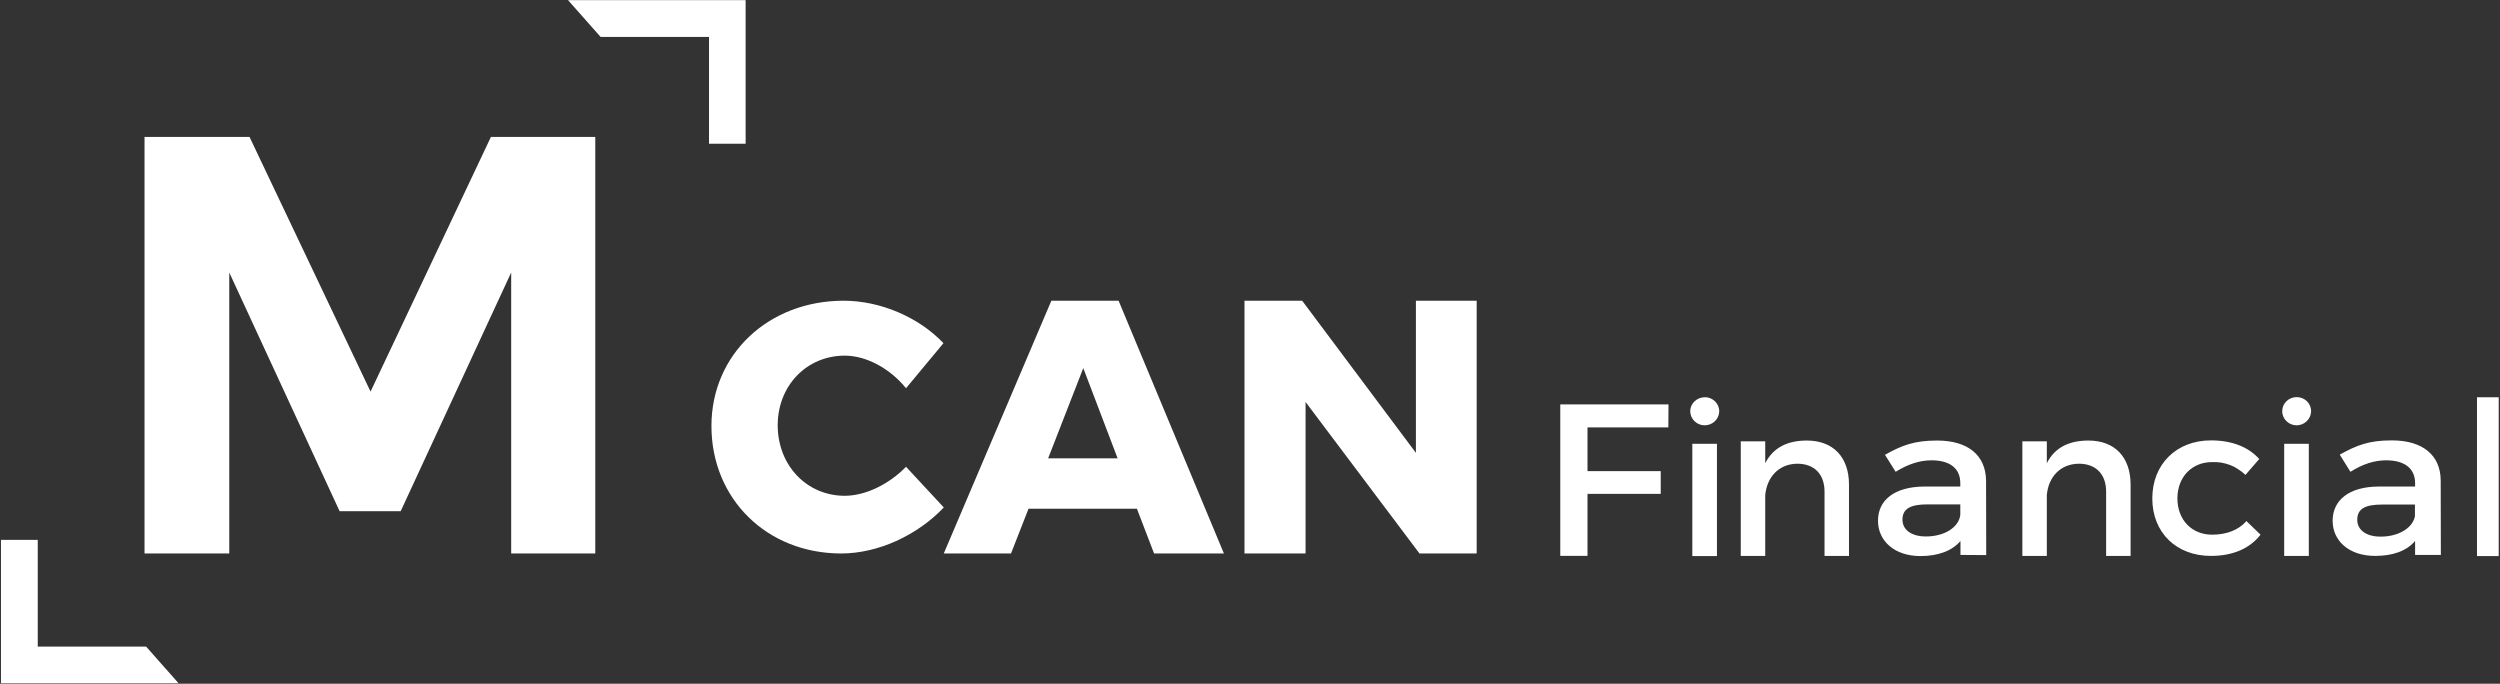
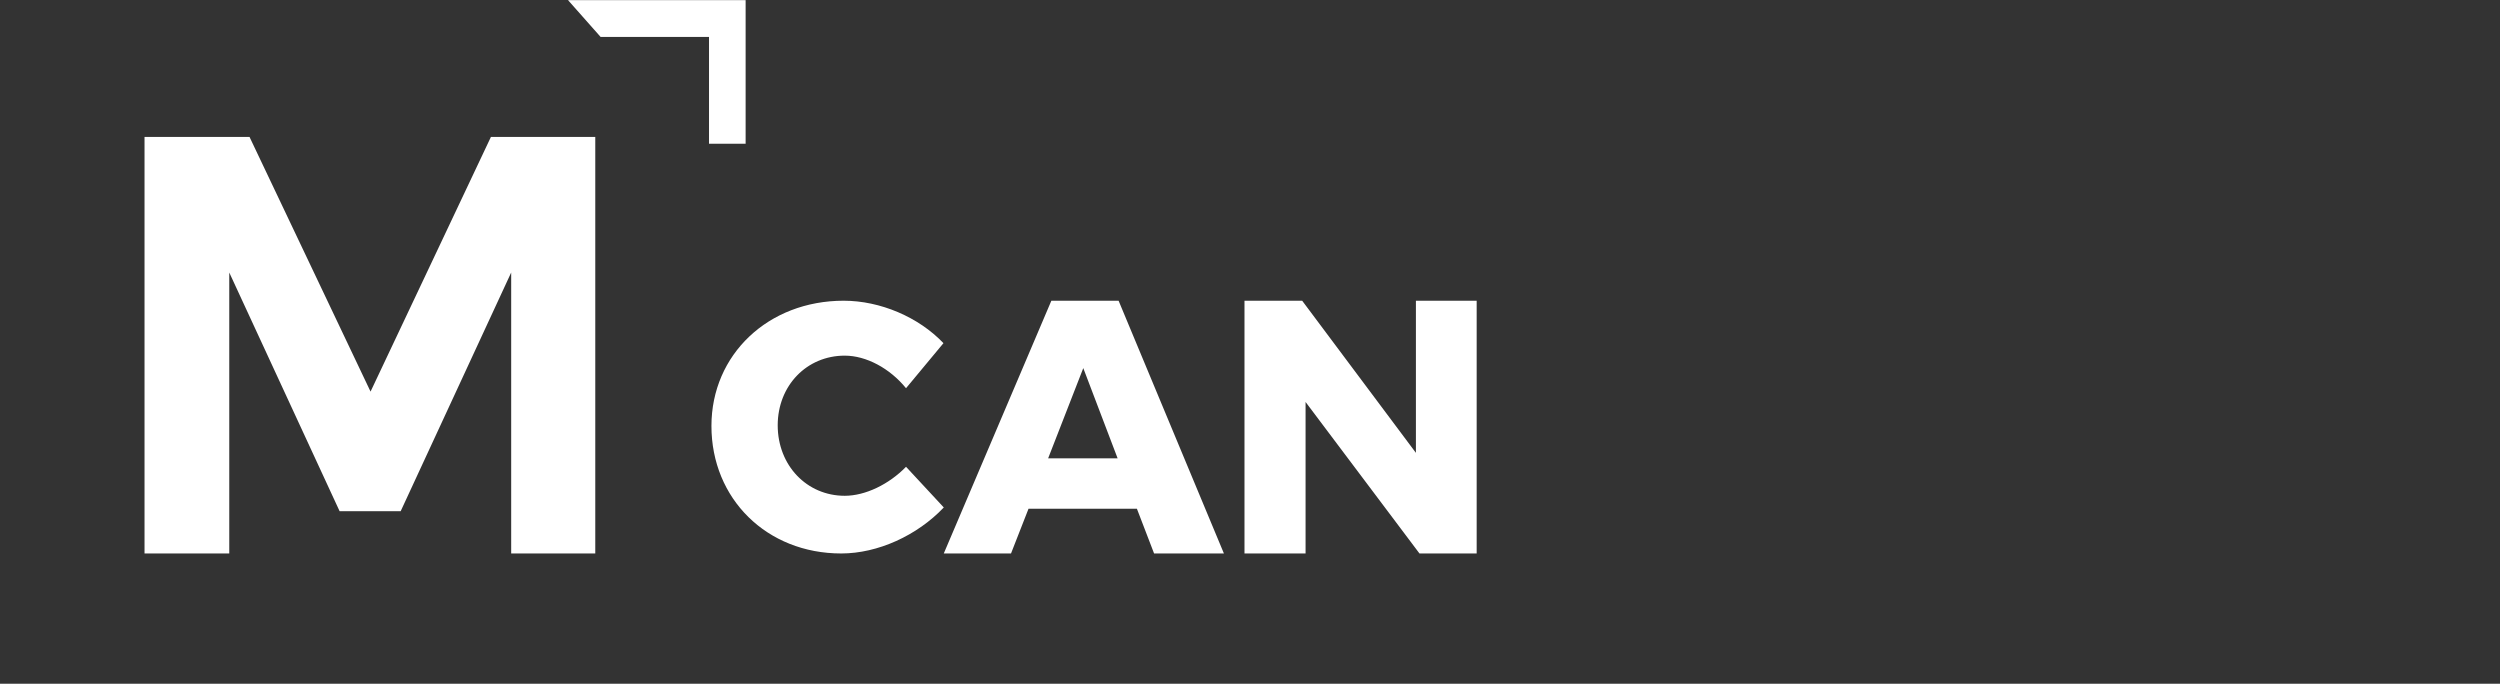
<svg xmlns="http://www.w3.org/2000/svg" version="1.2" viewBox="0 0 1543 422" width="1543" height="422">
  <rect x="0" y="0" width="1543" height="422" fill="#333333" stroke="none" />
  <title>MKP</title>
  <style>
		.s0 { fill: #ffffff } 
	</style>
  <g id="Layer">
    <path id="Layer" fill-rule="evenodd" class="s0" d="m154 84.5l74.7 157.2 74.3-157.2h64.4v257.1h-51.9v-173.4l-68.2 147.3h-37.7l-68.1-147.3v173.4h-52.3v-257.1zm367.4 135c-23.5 0-41.4 18.5-41.4 43 0 24.7 17.9 43.5 41.4 43.5 12.6 0 27.2-7 37.8-17.9l23.3 25.1c-16.4 17.3-40.7 28.4-63.3 28.4-45.9 0-80.1-33.7-80.1-78.7 0-44.1 35.1-77.3 81.6-77.3 22.6 0 46.3 10.1 61.6 26.2l-23.1 27.8c-10-12.3-24.6-20.1-37.8-20.1zm180.3 94.5h-66.9l-10.8 27.6h-41.5l66.4-156h41.5l65 156h-43.1zm-11.9-31.1l-21.2-55.7-21.7 55.7zm113.9-97.3l70.2 93.9v-93.9h37.5v156h-35.3l-70.3-93.5v93.5h-37.7v-156z" />
-     <path id="Layer" fill-rule="evenodd" class="s0" d="m1029.7 263.8h-49.9v27h45.2v14h-45.2v38.3h-16.8v-93.5h66.8zm31.4-9.7c-0.2 4.8-4.3 8.5-9.2 8.4-4.8-0.1-8.7-4-8.7-8.8 0.1-4.7 4.1-8.5 8.9-8.5 2.5-0.1 4.8 0.9 6.5 2.6 1.7 1.7 2.6 4 2.5 6.3zm-1.4 19.8v69.3h-15.2v-69.3zm150.3 68.6v-8.6c-5.3 6.2-13.9 9.3-24.7 9.3-16.1 0-26.2-9.4-26.2-21.8 0-12.8 10.2-20.9 28.2-21.1h22.6v-2.1c0-8.8-6-14.1-17.8-14.1-7.2 0-14.6 2.4-22.1 7.1l-6.6-10.5c10.4-5.8 18-8.8 32.2-8.8 19.2 0 30 9.2 30.2 24.7l0.1 46zm-0.1-24.7v-6.5h-20.3c-10.5 0-15.4 2.7-15.4 9.4 0 6.3 5.5 10.4 14.5 10.4 11.5 0 20.3-5.7 21.2-13.3zm105.1-18.7v44h-15.1v-39.7c0-10.7-6.3-17.2-16.8-17.2-11.6 0.1-18.8 8.3-19.8 19.3v37.6h-15.1v-70.7h15.1v13.5c4.9-9.8 13.9-14 25.7-14 16.3 0 26 10.3 26 27.2zm-173.8 0v44h-15.1v-39.7c0-10.7-6.3-17.2-16.8-17.2-11.5 0.1-18.7 8.3-19.8 19.3v37.6h-15.1v-70.7h15.1v13.5c5-9.8 13.9-14 25.7-14 16.3 0 26 10.3 26 27.2zm224.1-13.9c-12.4 0-21.4 9.1-21.4 22.4 0 13.3 8.9 22.4 21.4 22.4 9 0 16.4-2.9 21.2-8.4l8.7 8.4c-6.5 8.4-16.9 13.1-30.6 13.1-21.4 0-36.2-14.4-36.2-35.5 0-21.1 14.9-35.8 36.2-35.8 13 0 23.2 4.1 29.8 11.5l-8.5 9.8q-2.1-2-4.5-3.5-2.3-1.6-5-2.6-2.7-1-5.5-1.5-2.8-0.4-5.6-0.3zm61.1-31.1c-0.2 4.7-4.3 8.5-9.1 8.4-4.9-0.1-8.8-4.1-8.7-8.8 0-4.8 4-8.6 8.9-8.6 2.4 0 4.7 0.9 6.4 2.6 1.7 1.7 2.6 4 2.5 6.4zm-1.4 19.8v69.2h-15.2v-69.2zm65.6 68.6v-8.6c-5.3 6.2-13.8 9.2-24.7 9.2-16.1 0-26.2-9.3-26.2-21.7 0-12.8 10.3-21 28.2-21.1h22.7v-2.1c0-8.8-6.1-14.1-17.9-14.1-7.1 0-14.5 2.3-22 7.1l-6.6-10.6c10.4-5.8 18-8.8 32.1-8.8 19.3 0 30.1 9.3 30.2 24.7l0.1 46zm-0.1-24.6v-6.5h-20.2c-10.5 0-15.4 2.6-15.4 9.4 0 6.3 5.5 10.4 14.4 10.4 11.5 0 20.4-5.7 21.3-13.3zm51.7-72.7v98h-13.4v-98z" />
    <path id="Layer" class="s0" d="m437.6 0.1h-87l20.1 22.7h66.9v65.9h22.6v-88.6z" />
-     <path id="Layer" class="s0" d="m90.2 399.1h-66.9v-65.9h-22.7v88.5h109.6z" />
  </g>
</svg>